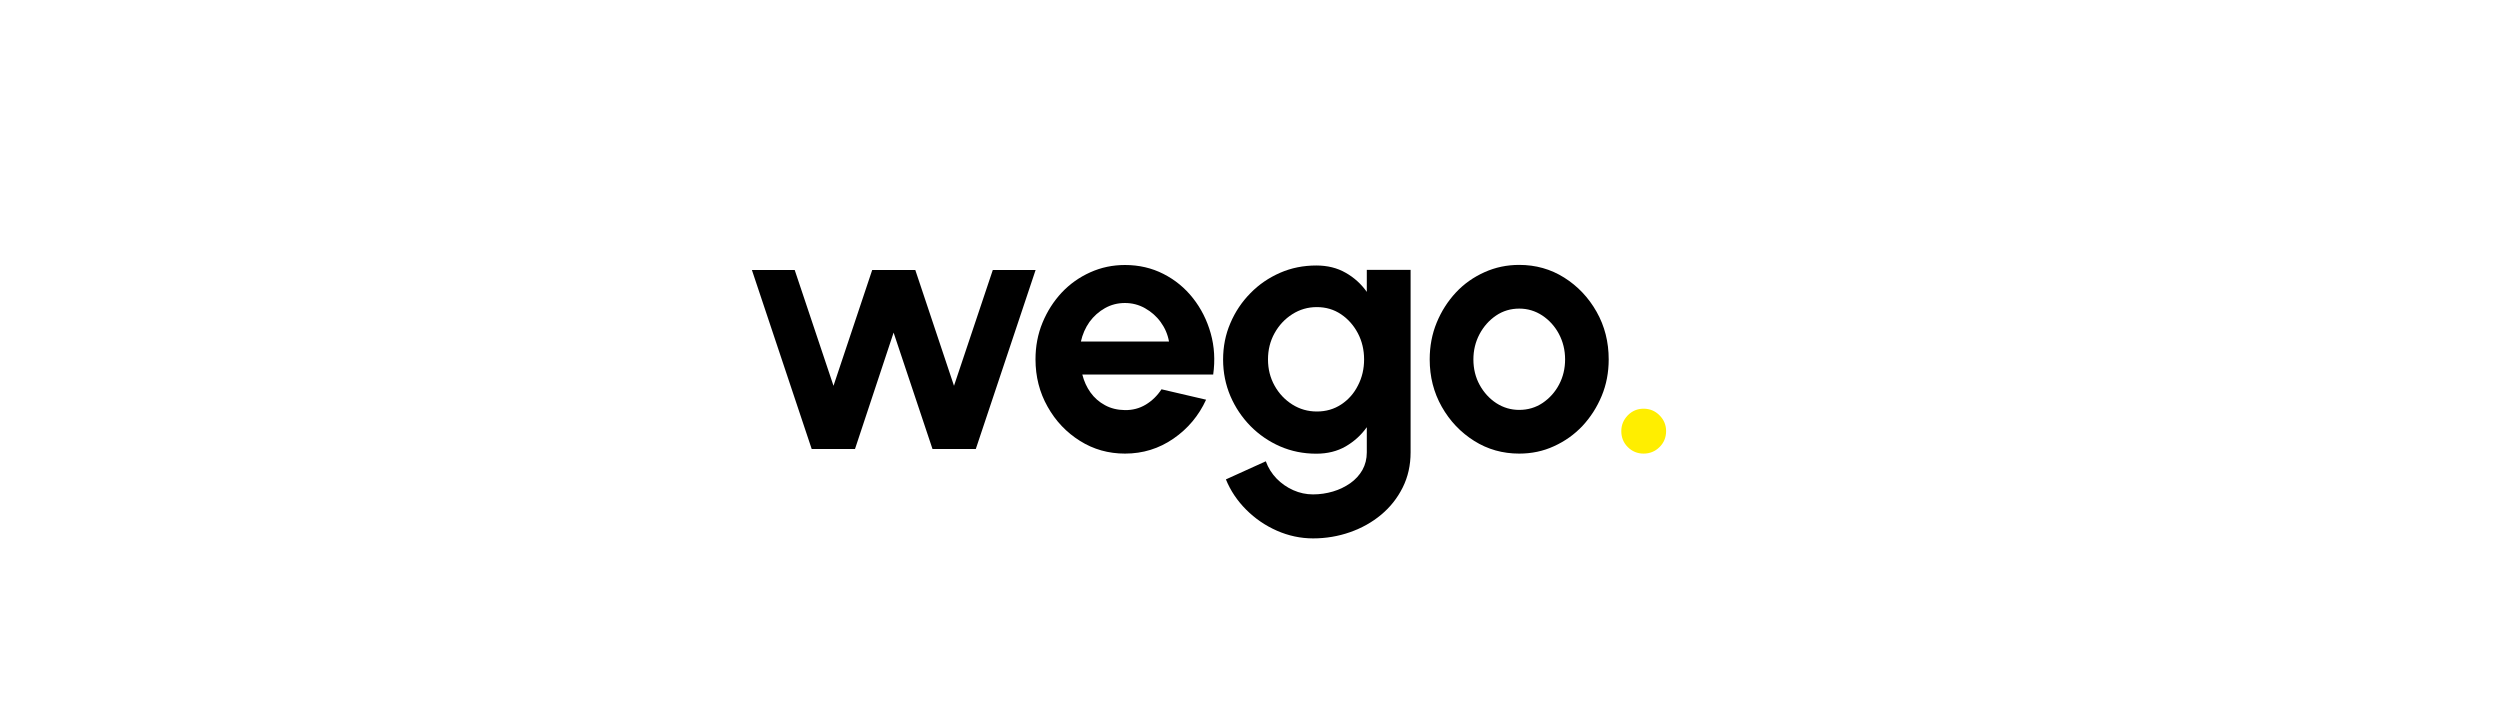
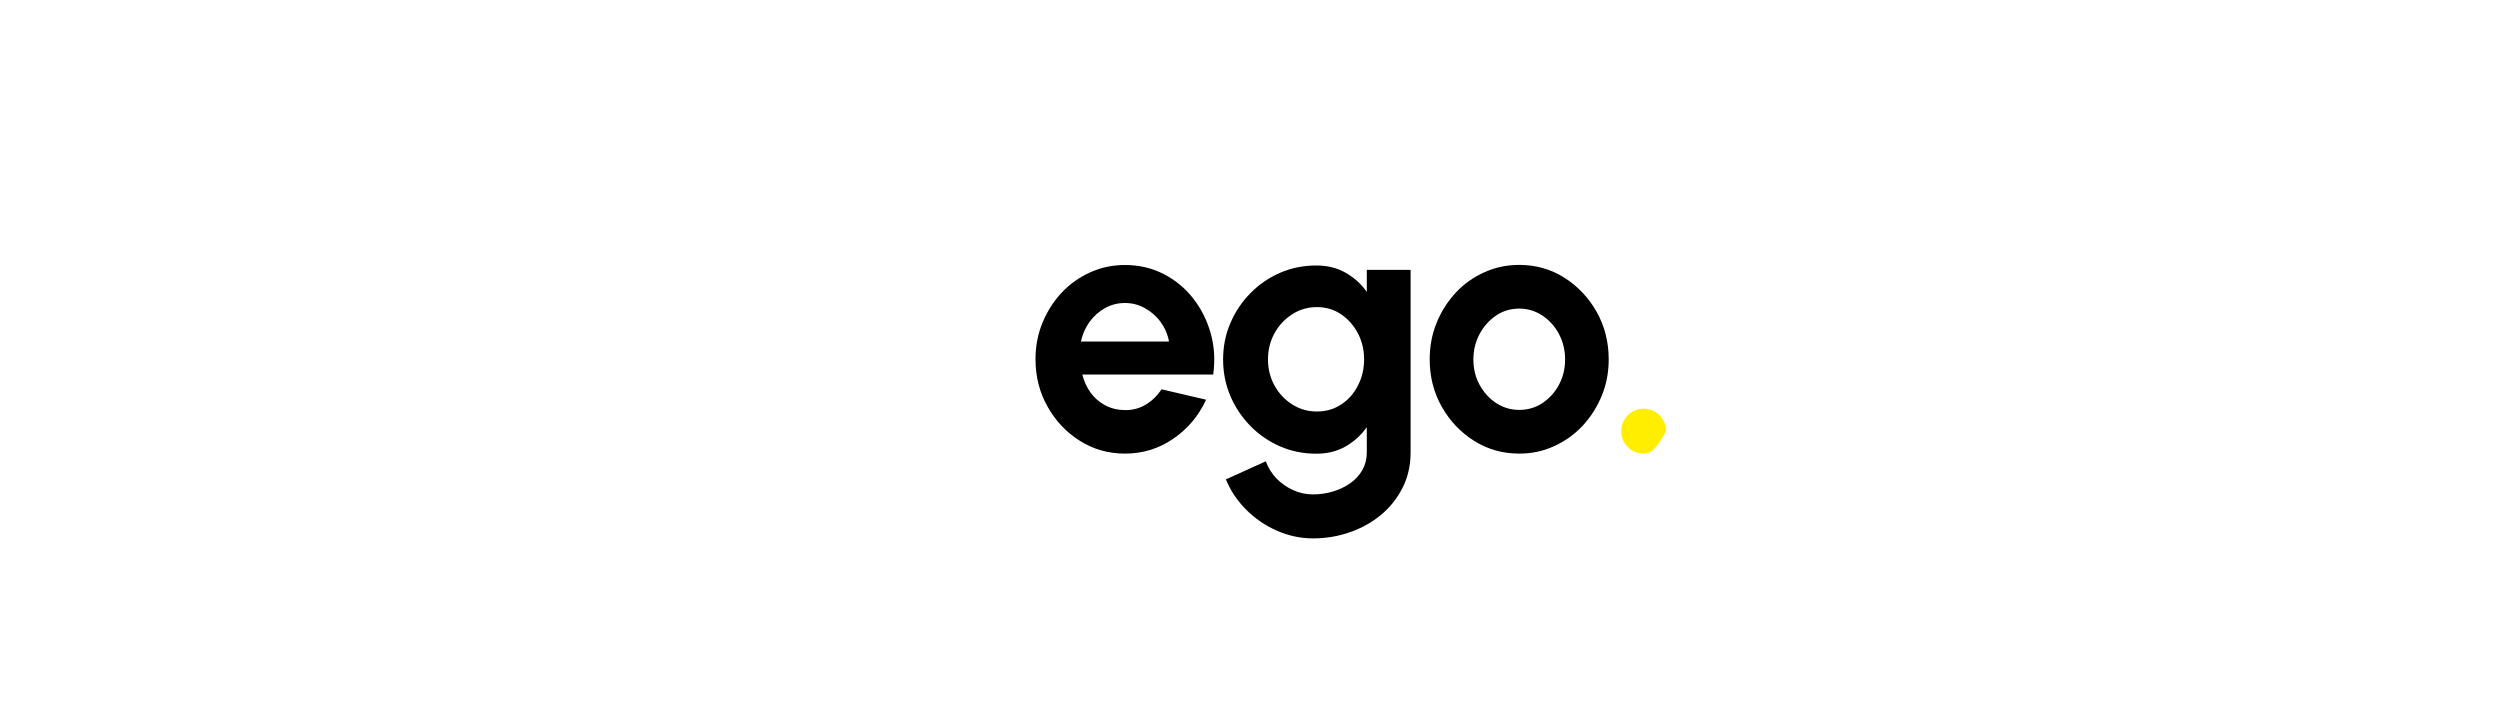
<svg xmlns="http://www.w3.org/2000/svg" id="Layer_1" x="0px" y="0px" viewBox="0 0 250 72.12" style="enable-background:new 0 0 250 72.12;" xml:space="preserve">
  <style type="text/css"> .st0{fill:#FFFFFF;} .st1{fill:#FFEE00;} </style>
-   <path d="M85.5,44.9h-4.33l-5.98-17.9h4.28l3.88,11.58l3.87-11.58h4.31l3.87,11.58l3.88-11.58h4.28l-5.98,17.9h-4.33l-3.89-11.64 L85.5,44.9z" />
  <path d="M112.5,45.36c-1.65,0-3.15-0.42-4.5-1.27c-1.36-0.85-2.44-1.99-3.24-3.42c-0.81-1.43-1.21-3.01-1.21-4.74 c0-1.3,0.23-2.52,0.7-3.66c0.47-1.14,1.11-2.14,1.92-3.01c0.82-0.87,1.77-1.54,2.86-2.03c1.09-0.49,2.24-0.73,3.47-0.73 c1.4,0,2.68,0.3,3.84,0.89c1.16,0.59,2.15,1.4,2.96,2.43c0.81,1.03,1.4,2.2,1.77,3.51c0.37,1.31,0.45,2.69,0.25,4.12h-13.09 c0.17,0.67,0.44,1.27,0.82,1.8c0.38,0.53,0.87,0.96,1.45,1.27c0.58,0.32,1.25,0.48,1.99,0.49c0.76,0.01,1.46-0.17,2.09-0.55 c0.63-0.38,1.15-0.89,1.57-1.53l4.46,1.04c-0.73,1.59-1.81,2.89-3.26,3.89C115.9,44.86,114.29,45.36,112.5,45.36z M108.09,34.15 h8.81c-0.13-0.72-0.41-1.36-0.83-1.94c-0.42-0.58-0.95-1.04-1.57-1.39c-0.62-0.35-1.29-0.52-2.01-0.52c-0.72,0-1.38,0.17-1.99,0.51 c-0.61,0.34-1.12,0.8-1.55,1.38C108.54,32.77,108.25,33.43,108.09,34.15z" />
  <path d="M136.69,26.99h4.37v18.24c0,1.29-0.26,2.46-0.79,3.52c-0.53,1.06-1.24,1.96-2.15,2.72s-1.95,1.34-3.12,1.75 c-1.17,0.41-2.4,0.62-3.69,0.62c-1.25,0-2.46-0.26-3.62-0.77c-1.16-0.51-2.18-1.21-3.07-2.1c-0.89-0.89-1.57-1.9-2.03-3.03 l3.99-1.81c0.24,0.66,0.6,1.23,1.08,1.73c0.48,0.49,1.04,0.88,1.67,1.16c0.63,0.28,1.29,0.42,1.97,0.42c0.69,0,1.36-0.1,2-0.29 s1.21-0.47,1.73-0.83c0.51-0.36,0.92-0.81,1.21-1.32c0.29-0.52,0.44-1.11,0.44-1.76v-2.52c-0.56,0.79-1.27,1.43-2.11,1.92 c-0.85,0.49-1.83,0.73-2.94,0.73c-1.29,0-2.49-0.24-3.62-0.73c-1.12-0.49-2.11-1.17-2.96-2.03c-0.85-0.87-1.52-1.86-2.01-3 c-0.48-1.13-0.73-2.35-0.73-3.65s0.24-2.52,0.73-3.65c0.48-1.13,1.15-2.13,2.01-3c0.85-0.87,1.84-1.54,2.96-2.03 c1.12-0.49,2.33-0.73,3.62-0.73c1.11,0,2.09,0.24,2.94,0.73c0.85,0.48,1.55,1.12,2.11,1.91V26.99z M131.69,41.15 c0.92,0,1.73-0.24,2.44-0.71c0.71-0.47,1.27-1.1,1.67-1.9c0.41-0.79,0.61-1.66,0.61-2.6c0-0.95-0.21-1.83-0.62-2.61 s-0.97-1.42-1.68-1.9c-0.71-0.48-1.52-0.72-2.43-0.72c-0.9,0-1.71,0.24-2.45,0.71c-0.74,0.47-1.33,1.1-1.77,1.89 s-0.66,1.66-0.66,2.63c0,0.97,0.22,1.84,0.66,2.63s1.03,1.41,1.77,1.88C129.98,40.92,130.79,41.15,131.69,41.15z" />
  <path d="M151.92,45.36c-1.65,0-3.15-0.42-4.5-1.27c-1.35-0.85-2.43-1.98-3.24-3.41c-0.81-1.43-1.21-3-1.21-4.74 c0-1.31,0.23-2.54,0.7-3.68c0.47-1.14,1.11-2.14,1.92-3.01s1.77-1.54,2.86-2.03c1.09-0.49,2.24-0.73,3.47-0.73 c1.65,0,3.15,0.42,4.5,1.27c1.35,0.85,2.43,1.99,3.24,3.42c0.81,1.43,1.21,3.02,1.21,4.76c0,1.3-0.23,2.52-0.7,3.65 c-0.47,1.13-1.11,2.13-1.92,3c-0.82,0.87-1.77,1.54-2.85,2.03C154.32,45.12,153.16,45.36,151.92,45.36z M151.92,40.99 c0.87,0,1.65-0.23,2.35-0.7c0.69-0.47,1.24-1.08,1.64-1.84c0.4-0.76,0.6-1.6,0.6-2.51c0-0.93-0.21-1.78-0.62-2.55 c-0.41-0.77-0.97-1.38-1.66-1.84c-0.7-0.46-1.47-0.69-2.3-0.69c-0.86,0-1.64,0.23-2.33,0.7c-0.69,0.47-1.24,1.09-1.65,1.86 c-0.41,0.78-0.61,1.62-0.61,2.52c0,0.94,0.21,1.8,0.63,2.56c0.42,0.76,0.98,1.37,1.67,1.82C150.34,40.77,151.1,40.99,151.92,40.99z" />
-   <path class="st1" d="M164.36,45.36c-0.62,0-1.15-0.22-1.58-0.65c-0.44-0.44-0.65-0.97-0.65-1.6c0-0.61,0.22-1.13,0.65-1.58 c0.44-0.44,0.96-0.66,1.58-0.66c0.62,0,1.15,0.22,1.59,0.66c0.44,0.44,0.66,0.97,0.66,1.58c0,0.63-0.22,1.17-0.66,1.6 C165.52,45.14,164.98,45.36,164.36,45.36z" />
+   <path class="st1" d="M164.36,45.36c-0.62,0-1.15-0.22-1.58-0.65c-0.44-0.44-0.65-0.97-0.65-1.6c0-0.61,0.22-1.13,0.65-1.58 c0.44-0.44,0.96-0.66,1.58-0.66c0.62,0,1.15,0.22,1.59,0.66c0.44,0.44,0.66,0.97,0.66,1.58C165.52,45.14,164.98,45.36,164.36,45.36z" />
</svg>